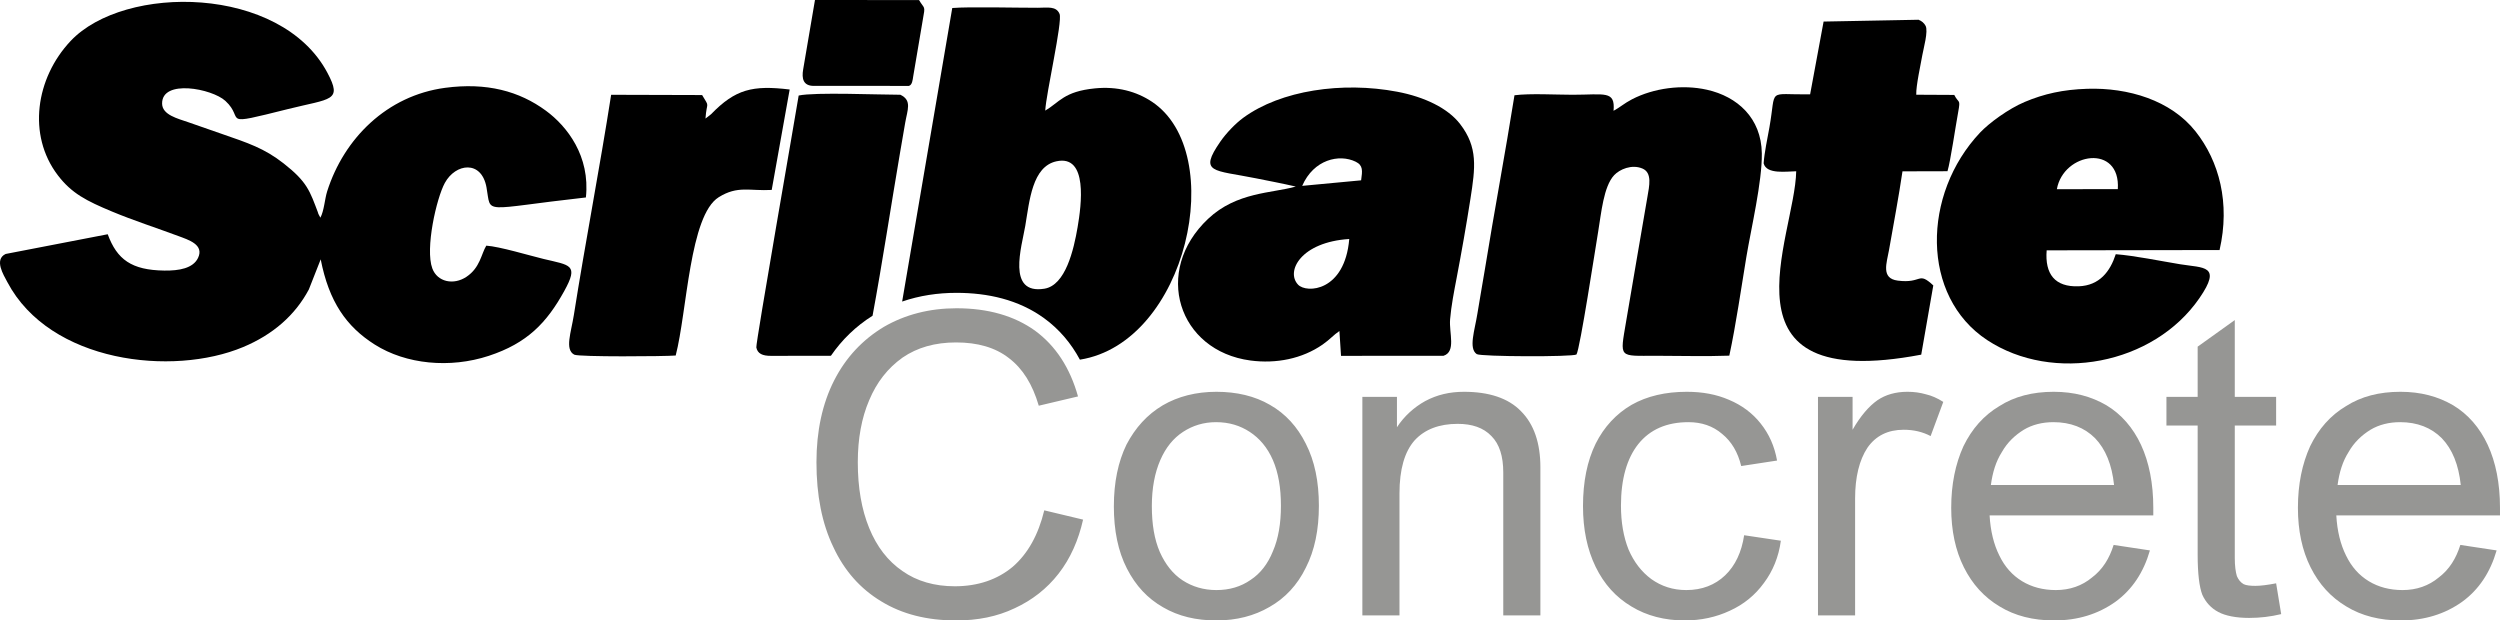
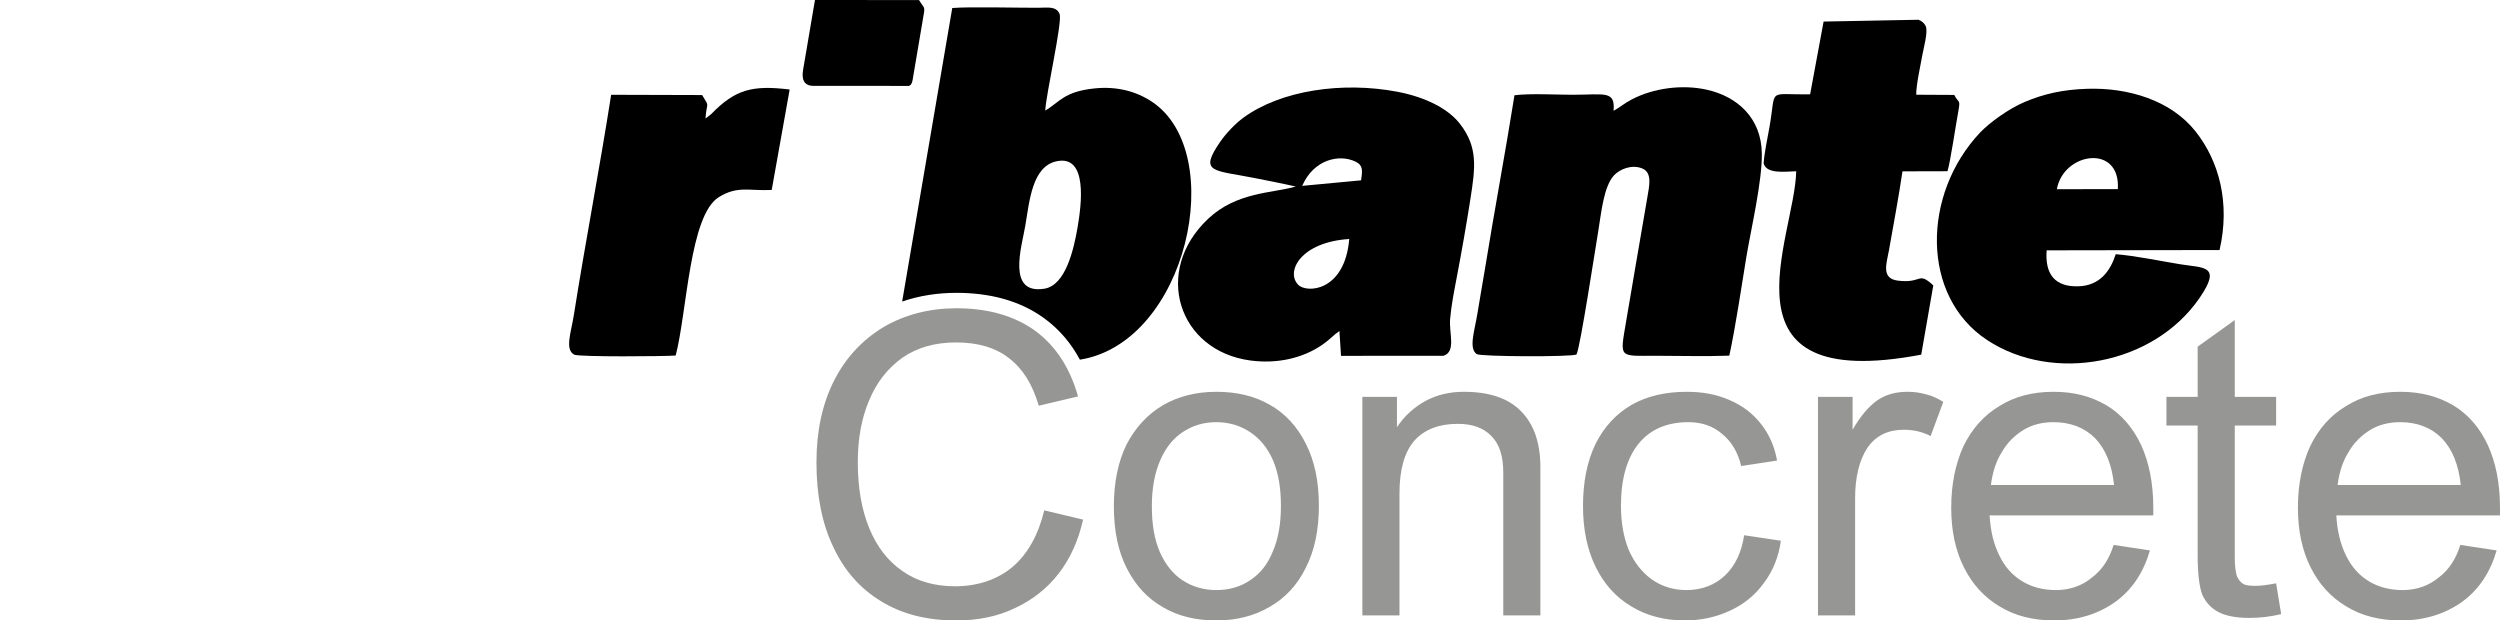
<svg xmlns="http://www.w3.org/2000/svg" xml:space="preserve" width="67.733mm" height="16.81mm" style="shape-rendering:geometricPrecision; text-rendering:geometricPrecision; image-rendering:optimizeQuality; fill-rule:evenodd; clip-rule:evenodd" viewBox="0 0 6731.11 1670.49">
  <defs>
    <style type="text/css"> .fil0 {fill:black} .fil1 {fill:#969694;fill-rule:nonzero} </style>
  </defs>
  <g id="Layer_x0020_1">
-     <path class="fil0" d="M290.03 630.67l-274.87 53.1c-31.5,15.09 -5.79,55.99 4.71,75.86 114.6,216.85 444.4,254.43 634.71,174.81 80.03,-33.47 140.02,-85.52 176.99,-155.14l31.9 -81.06c22.31,114.19 69,180.97 145.37,229.36 84.25,53.38 202.55,64.85 307.2,30.45 103.53,-34.02 156.06,-89.05 203.22,-174.54 39.5,-71.62 16.27,-69.04 -55.7,-86.33 -37.17,-8.93 -118.63,-33.57 -154.25,-35.81 -13.62,22.24 -16.48,59.29 -53.48,83.94 -34.71,23.13 -78.33,13.86 -91.85,-22.65 -19.64,-53.03 11.04,-188.64 33.74,-230.2 28.88,-52.87 98.61,-62.22 112.13,11.88 13.66,74.9 -17.71,59.03 267.65,27.26 11.99,-111.44 -50.62,-191.65 -107.6,-233.52 -71.88,-52.82 -159.69,-76.58 -271.49,-61.64 -156.44,20.88 -272.24,136.14 -317.51,278.69 -6.6,20.77 -8.23,52.63 -18.3,70.91l-2.98 -5.5c-9.91,-22.51 2.91,8.6 -2.46,-5.65 -23.12,-61.19 -29.66,-84.94 -93.83,-135.2 -51.89,-40.64 -95.96,-54.89 -165.8,-79.09 -29.36,-10.18 -60.63,-21.2 -90.29,-31.46 -28.95,-10.04 -70.32,-19.77 -70.77,-50.13 -0.96,-66.8 134.38,-40.39 170.33,-7.44 55.3,50.65 -21.01,69.45 168.12,22.15 116.46,-29.14 147.72,-20.54 106.49,-98.05 -125.53,-236.03 -546.63,-239.17 -691.42,-85.18 -93.91,99.88 -116.49,252.87 -34.75,360.73 37.55,49.55 77.89,69.72 146.38,98.3 57.9,24.17 119.22,43.82 178.15,65.8 27.66,10.32 70.49,23.22 53.51,58.96 -13.44,28.28 -51.3,34.73 -90.66,34.2 -88.53,-1.19 -127.56,-29.8 -152.58,-97.8z" />
    <path class="fil0" d="M2844.22 434.33c86.08,-19.02 67.12,119 57.19,177.18 -10.45,61.3 -32.54,156.59 -89.39,165.79 -102.33,16.56 -60.88,-113.82 -51.57,-169.03 11.48,-68.07 18.69,-159.56 83.76,-173.94zm63.37 534.04c289.03,-45.95 400.56,-557.18 193.87,-694.52 -41.56,-27.61 -93.23,-41.91 -153.73,-35.88 -83.2,8.27 -95.53,37.54 -133.43,59.83 1.91,-44.69 46.98,-239.78 38.55,-260.25 -8.95,-21.78 -32.27,-16.72 -58.31,-16.64 -62.25,0.18 -181.19,-3.24 -230.62,0.65l-134.92 790.35c46.75,-16.14 96.19,-23.45 146.35,-23.45 83.91,0 166.73,18.19 235.61,68.09 41.66,30.18 73.26,68.35 96.63,111.82z" />
    <path class="fil0" d="M3632.78 643.49c-11.97,141.8 -115.13,146.93 -137.84,122.89 -33.87,-35.86 7.97,-114.78 137.84,-122.89zm-126.7 -143.1c31.03,-71.17 99.77,-86.56 143.96,-65.03 20.45,9.98 18.22,24.37 14.7,50.15l-158.65 14.89zm-17.24 1.87c-64.51,18.3 -159.02,14.47 -235.86,86.69 -149.96,140.96 -80.84,355.84 113.9,381.67 69,9.15 138.98,-4.59 194.12,-42.91 19.62,-13.63 29.69,-26.05 45.3,-36.49l4.32 66.85 275.9 -0.14c34.42,-11.02 14.72,-60.77 17.79,-98.16 2.94,-35.89 10.85,-75.98 17.41,-110.36 13.42,-70.28 26.15,-142.35 37.37,-214.2 13.12,-84.1 20.58,-138.45 -27.86,-201.34 -32.82,-42.61 -95.59,-72.98 -169.42,-86.95 -147.78,-27.97 -312.97,-3.88 -414.1,69.97 -21.33,15.58 -46.1,41.45 -61.89,64.24 -59.54,85.91 -18.46,75.91 95.26,98.83 35.01,7.06 71.53,13.93 107.76,22.31z" />
    <path class="fil0" d="M4344.39 298.37c4.85,-55.58 -23.82,-43.26 -110.45,-43.26 -44.82,0 -114.44,-4.08 -156.29,1.37 -24.61,154.74 -54.87,315.12 -79.92,470.18 -6.71,41.53 -13.54,77.41 -19.94,117.88 -7.17,45.26 -24.38,93.5 -1.7,108.88 10.35,7.02 257.61,7.86 268.48,1.02 9.53,-14.84 51.02,-286.87 58.49,-331.21 8.26,-49.02 14.33,-121.06 43,-151.61 14.52,-15.47 47.02,-30.09 76.01,-17.9 27.11,11.41 18.47,47.25 13.54,76.36 -19,112.07 -38.86,224.88 -57.57,336.65 -16.63,99.28 -20.74,91.19 81.17,91.19 64.61,0 132.7,2.07 196.89,-0.33 18.37,-85.64 31.7,-180.69 46,-266.34 12.81,-76.78 42.61,-202.21 41.53,-278.36 -1.34,-95.39 -66.11,-152.97 -147.72,-171.25 -66.54,-14.9 -143.27,-4.58 -201.87,25.73 -20.6,10.66 -32.79,22 -49.65,31z" />
    <path class="fil0" d="M5537.98 509.43c17.88,-100.15 171.9,-122.68 164.13,-0.3l-164.13 0.3zm158.57 174.99c-15.08,46.51 -43.69,84.33 -99.73,86.39 -64.12,2.37 -91.4,-32.82 -86.31,-96.81l465.55 -0.81c29.08,-126.74 -1.14,-239 -64.46,-319.13 -66.72,-84.43 -181.78,-118.48 -291.7,-115.03 -65.07,2.04 -116.53,13.49 -168.58,35.48 -43.77,18.47 -95.67,56.54 -120.19,82.54 -156.14,165.68 -159.98,440.67 19.3,558.63 176.89,116.39 447.27,67.06 571.34,-112.88 61.68,-89.48 11.16,-81.02 -51.67,-91.3 -53.09,-8.68 -121.46,-22.99 -173.55,-27.08z" />
    <path class="fil0" d="M4909.93 58.04l-36.29 195.98c-118.24,1.59 -90.27,-19.69 -109.62,89.07 -5.45,30.61 -13.31,66.14 -15.53,96.57 7.52,30.91 63.5,21.46 87.69,21.46 -3.11,178.22 -224.66,600.26 336.62,493.75l32.48 -186.37c-42.12,-39.3 -29.17,-4.3 -95.93,-13.01 -45.55,-5.94 -29.42,-47.52 -23.29,-82.36 12.2,-69.41 26.07,-142.69 36.25,-211.83l121.17 -0.31c8.2,-27.36 21.48,-119.42 28.82,-159.31 6.74,-36.68 1.45,-22.1 -10.55,-46.12l-102.37 -0.54c-0.8,-24.4 11.95,-81.04 16.42,-106.91 2.99,-17.31 16.45,-64.29 8.67,-78.72 -4.1,-7.61 -10.48,-12.95 -18.9,-16.24l-255.62 4.88z" />
    <path class="fil0" d="M1899.46 319.23c3.31,-48.46 12.62,-27.31 -9,-63.32l-244.99 -0.72c-30.58,196.25 -69.4,396.56 -100.41,593.1 -7.42,47.07 -25.03,92.92 1.09,106.59 12.21,6.39 243.3,4.83 273.14,2.29 30.76,-118.71 37.18,-377.23 115.87,-426.25 51.24,-31.9 83.01,-16.27 142.64,-19.55l48.34 -270.41c-99.51,-11.98 -145.97,-1.19 -211.71,66.62l-14.97 11.65z" />
-     <path class="fil0" d="M2349.32 850.05c26.29,-141.68 49.62,-296.08 74,-438.87 4.52,-26.5 9.3,-53.78 13.77,-80.03 6.03,-35.31 19.16,-60.9 -12.9,-76.05 -56.92,0.05 -230.31,-7.41 -273.8,2.09 -7.14,45.2 -116.07,667.8 -114.01,678.24 3.3,16.72 16.45,22.86 40.13,22.68l160.68 -0.25c29.66,-43.11 67.05,-79.45 112.14,-107.81z" />
    <path class="fil0" d="M2191.28 231.24l255.81 0.03c9.04,-2.34 10.21,-16.29 11.6,-25.22l25.9 -152.89c7.39,-40.14 4.74,-27.44 -10.15,-53.02l-280.18 -0.14 -31.76 186.65c-4.44,25.45 0.27,44.59 28.78,44.59z" />
    <path class="fil1" d="M2574.22 921.96c-56.79,0 -104.49,13.62 -144.25,40.88 -39.75,28.4 -69.29,65.89 -89.74,114.72 -20.44,47.71 -30.67,103.37 -30.67,166.98 0,68.15 10.23,127.21 30.67,177.2 20.45,49.98 49.99,88.59 89.74,115.85 38.62,27.26 86.33,40.89 140.85,40.89 62.48,0 114.72,-18.18 155.61,-52.25 40.89,-35.21 69.29,-86.33 85.2,-152.2l104.5 24.98c-12.5,55.67 -34.09,104.5 -65.89,145.4 -31.8,40.89 -71.56,71.56 -118.13,93.14 -47.71,22.72 -99.96,32.94 -157.89,32.94 -78.38,0 -145.39,-17.04 -201.05,-51.12 -56.79,-34.07 -99.95,-82.91 -129.49,-146.52 -30.67,-63.61 -45.43,-139.71 -45.43,-228.31 0,-84.06 15.9,-157.89 47.7,-220.36 31.81,-62.48 77.25,-110.19 134.04,-144.26 56.79,-32.93 122.68,-49.98 195.36,-49.98 85.2,0 155.61,20.45 211.27,60.21 55.66,40.88 94.28,99.95 115.86,177.18l-105.64 24.99c-17.04,-57.93 -43.17,-99.94 -80.64,-128.34 -36.35,-28.4 -84.06,-42.03 -141.99,-42.03zm424.81 440.71c0,-63.61 11.36,-119.27 34.08,-165.84 23.86,-45.43 55.65,-80.64 97.69,-105.64 40.89,-23.86 89.74,-36.34 144.25,-36.34 54.52,0 103.36,11.36 144.25,35.21 42.03,23.85 73.83,59.07 96.54,104.49 23.86,46.57 35.21,102.23 35.21,166.97 0,64.75 -11.35,120.4 -35.21,166.98 -22.72,46.57 -55.65,81.78 -97.68,105.63 -40.89,23.85 -88.6,36.35 -143.12,36.35 -54.52,0 -102.23,-11.35 -143.12,-35.21 -42.03,-23.86 -73.83,-57.93 -97.68,-104.49 -23.86,-46.58 -35.22,-102.23 -35.22,-168.12zm274.89 -226.04c-32.94,0 -62.48,9.08 -88.6,26.13 -26.12,17.04 -46.57,42.03 -61.34,76.1 -14.77,34.08 -22.72,74.97 -22.72,123.81 0,48.84 6.82,89.74 21.58,123.8 14.76,32.94 35.21,59.07 61.34,76.1 26.13,17.04 56.79,26.13 90.87,26.13 35.22,0 65.88,-9.08 92,-27.26 26.13,-17.03 46.57,-43.16 60.2,-77.24 14.77,-34.08 21.58,-74.97 21.58,-122.68 0,-47.7 -6.82,-88.59 -21.58,-122.67 -14.77,-34.08 -36.35,-59.06 -62.48,-76.1 -26.13,-17.04 -55.65,-26.13 -90.86,-26.13zm773.53 520.24l0 -385.06c0,-43.17 -10.23,-76.1 -31.81,-97.69 -21.57,-22.72 -52.24,-32.94 -90.87,-32.94 -49.97,0 -88.59,14.78 -115.85,44.3 -27.26,30.67 -40.89,78.37 -40.89,143.12l0 328.27 -99.95 0 0 -588.38 93.14 0 0 81.78c19.31,-29.53 45.43,-53.39 76.1,-70.43 31.81,-17.04 65.88,-24.98 104.5,-24.98 67.02,0 119.27,17.03 153.34,52.25 35.22,35.21 52.25,86.32 52.25,151.07l0 398.69 -99.95 0zm498.64 -520.24c-57.93,0 -103.36,19.32 -135.16,59.07 -30.67,38.62 -46.58,94.27 -46.58,165.83 0,44.3 6.82,84.06 20.45,118.13 14.77,34.09 35.21,60.2 61.34,79.52 27.26,19.31 57.93,29.52 94.28,29.52 42.03,0 77.24,-13.62 104.49,-39.75 27.27,-26.13 44.3,-62.48 51.12,-107.9l98.82 14.76c-5.67,43.17 -21.58,81.79 -45.43,113.59 -23.85,32.94 -54.52,57.93 -92.01,74.97 -36.34,17.04 -77.24,26.13 -121.53,26.13 -53.39,0 -102.23,-12.5 -143.12,-37.47 -42.03,-25 -73.84,-60.21 -96.55,-106.78 -22.71,-46.58 -34.07,-101.1 -34.07,-163.56 0,-65.89 11.36,-121.55 34.07,-168.12 22.72,-45.42 55.66,-80.64 96.55,-104.49 42.03,-23.85 92,-35.21 148.8,-35.21 42.03,0 79.51,6.82 113.59,21.57 35.21,14.77 63.61,36.34 85.2,63.61 22.72,28.4 37.47,61.35 44.29,99.95l-96.54 14.77c-9.09,-37.48 -26.13,-65.88 -51.12,-86.32 -24.98,-21.58 -55.66,-31.81 -90.87,-31.81zm579.3 20.45c-42.04,0 -74.97,15.9 -97.69,48.84 -21.57,32.93 -32.94,78.37 -32.94,136.29l0 314.65 -99.95 0 0 -588.38 93.15 0 0 88.59c21.57,-37.49 44.3,-63.62 67.02,-79.52 21.57,-14.77 48.83,-22.71 80.63,-22.71 18.18,0 34.09,2.27 49.98,6.82 14.78,3.4 30.68,10.22 46.58,20.44l-34.08 92c-21.58,-11.36 -45.43,-17.03 -72.69,-17.03z" />
    <path class="fil1" d="M5535.23 1588.7c37.48,0 70.43,-11.35 97.69,-34.07 28.39,-21.58 46.57,-51.12 57.93,-87.46l97.69 14.76c-17.03,59.07 -47.71,105.64 -93.15,138.58 -46.57,32.93 -101.09,49.98 -164.7,49.98 -56.79,0 -105.64,-12.5 -146.52,-37.47 -42.04,-25 -73.84,-60.21 -96.56,-105.65 -22.71,-45.43 -34.07,-98.81 -34.07,-160.15 0,-63.61 11.36,-118.14 32.93,-165.84 22.72,-46.58 54.53,-82.93 96.55,-107.92 40.89,-26.13 89.74,-38.61 146.52,-38.61 54.53,0 101.1,12.48 141.99,36.34 39.76,23.86 71.56,60.2 93.15,106.77 21.57,46.58 32.94,103.37 32.94,169.26l0 20.43 -440.72 0c2.27,42.04 11.36,78.38 26.13,107.91 14.77,30.67 35.21,53.39 61.34,69.29 26.13,15.91 56.79,23.85 90.87,23.85zm-6.82 -452.07c-29.52,0 -56.79,6.82 -79.51,20.45 -23.85,14.76 -44.29,34.07 -59.07,60.19 -15.89,24.99 -24.98,54.53 -29.52,88.6l331.67 0c-5.67,-54.52 -22.72,-96.55 -51.11,-126.08 -28.4,-28.4 -65.88,-43.17 -112.45,-43.17z" />
    <path class="fil1" d="M6017.02 1068.49l111.32 0 0 77.23 -111.32 0 0 356.67c0,21.58 2.28,37.47 5.68,48.84 4.54,10.22 10.23,17.03 18.18,21.57 6.81,3.41 18.17,4.55 31.8,4.55 13.63,0 31.81,-2.28 55.66,-6.83l13.62 82.92c-28.39,6.82 -56.79,10.23 -86.32,10.23 -35.22,0 -63.61,-5.68 -82.92,-15.9 -19.31,-10.23 -34.08,-26.13 -43.17,-46.58 -7.95,-20.43 -12.49,-56.78 -12.49,-107.89l0 -347.59 -84.05 0 0 -77.23 84.05 0 0 -135.17 99.95 -71.56 0 206.73z" />
    <path class="fil1" d="M6468.71 1588.7c37.48,0 70.43,-11.35 97.69,-34.07 28.4,-21.58 46.57,-51.12 57.93,-87.46l97.69 14.76c-17.03,59.07 -47.7,105.64 -93.15,138.58 -46.57,32.93 -101.09,49.98 -164.7,49.98 -56.79,0 -105.64,-12.5 -146.53,-37.47 -42.03,-25 -73.83,-60.21 -96.54,-105.65 -22.72,-45.43 -34.08,-98.81 -34.08,-160.15 0,-63.61 11.36,-118.14 32.93,-165.84 22.73,-46.58 54.53,-82.93 96.55,-107.92 40.89,-26.13 89.74,-38.61 146.52,-38.61 54.53,0 101.1,12.48 141.99,36.34 39.76,23.86 71.56,60.2 93.14,106.77 21.59,46.58 32.94,103.37 32.94,169.26l0 20.43 -440.71 0c2.28,42.04 11.36,78.38 26.13,107.91 14.77,30.67 35.21,53.39 61.34,69.29 26.13,15.91 56.79,23.85 90.87,23.85zm-6.82 -452.07c-29.53,0 -56.78,6.82 -79.51,20.45 -23.85,14.76 -44.29,34.07 -59.06,60.19 -15.91,24.99 -24.99,54.53 -29.53,88.6l331.67 0c-5.67,-54.52 -22.72,-96.55 -51.11,-126.08 -28.39,-28.4 -65.88,-43.17 -112.45,-43.17z" />
  </g>
</svg>